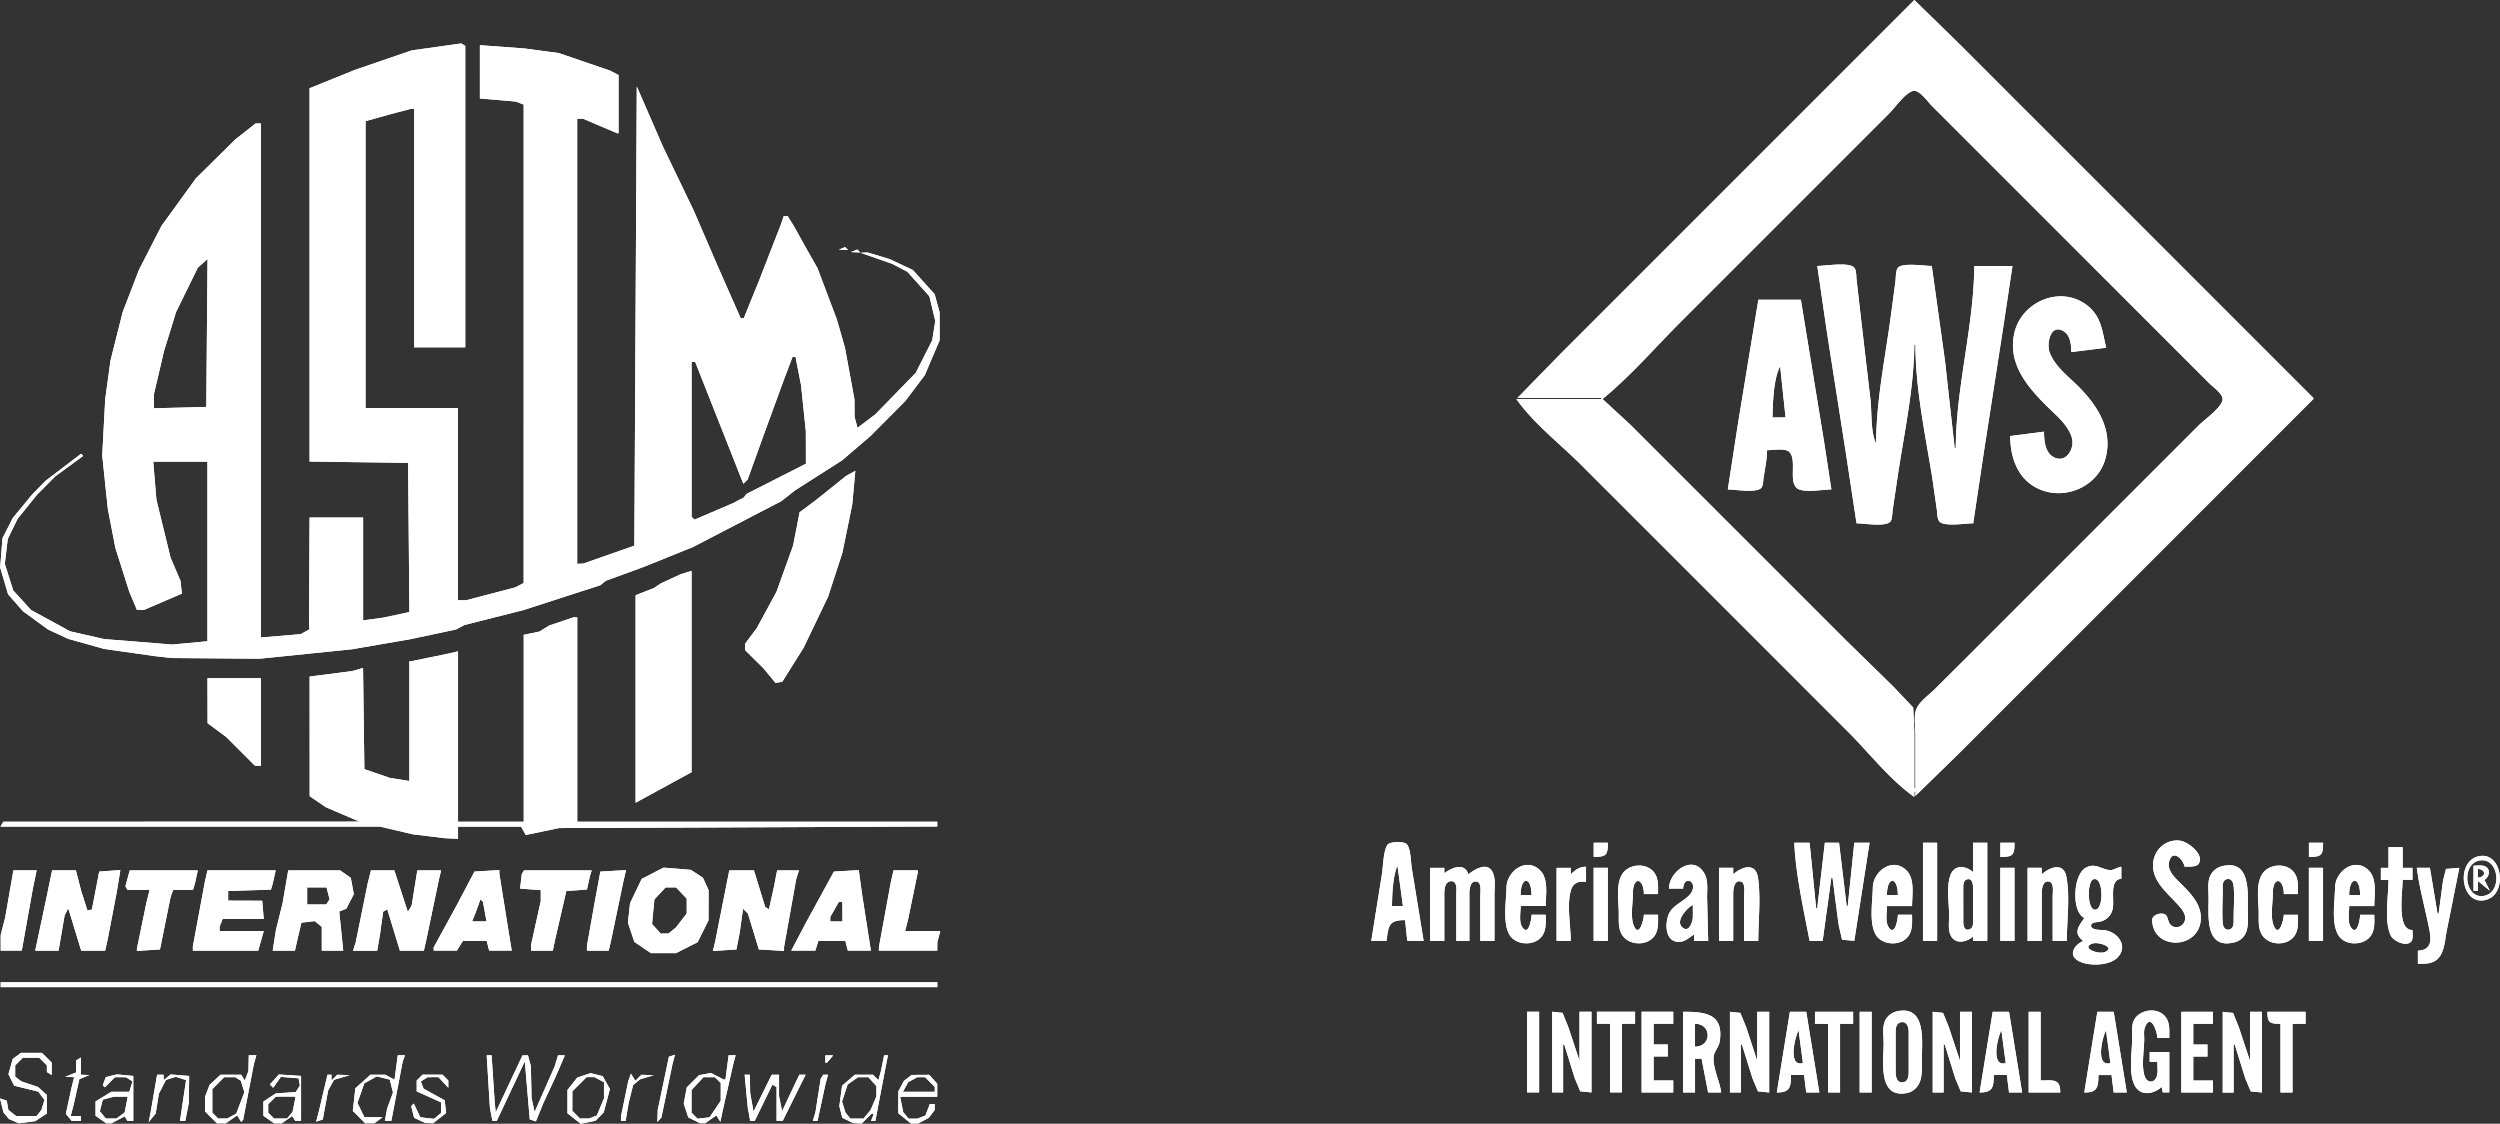
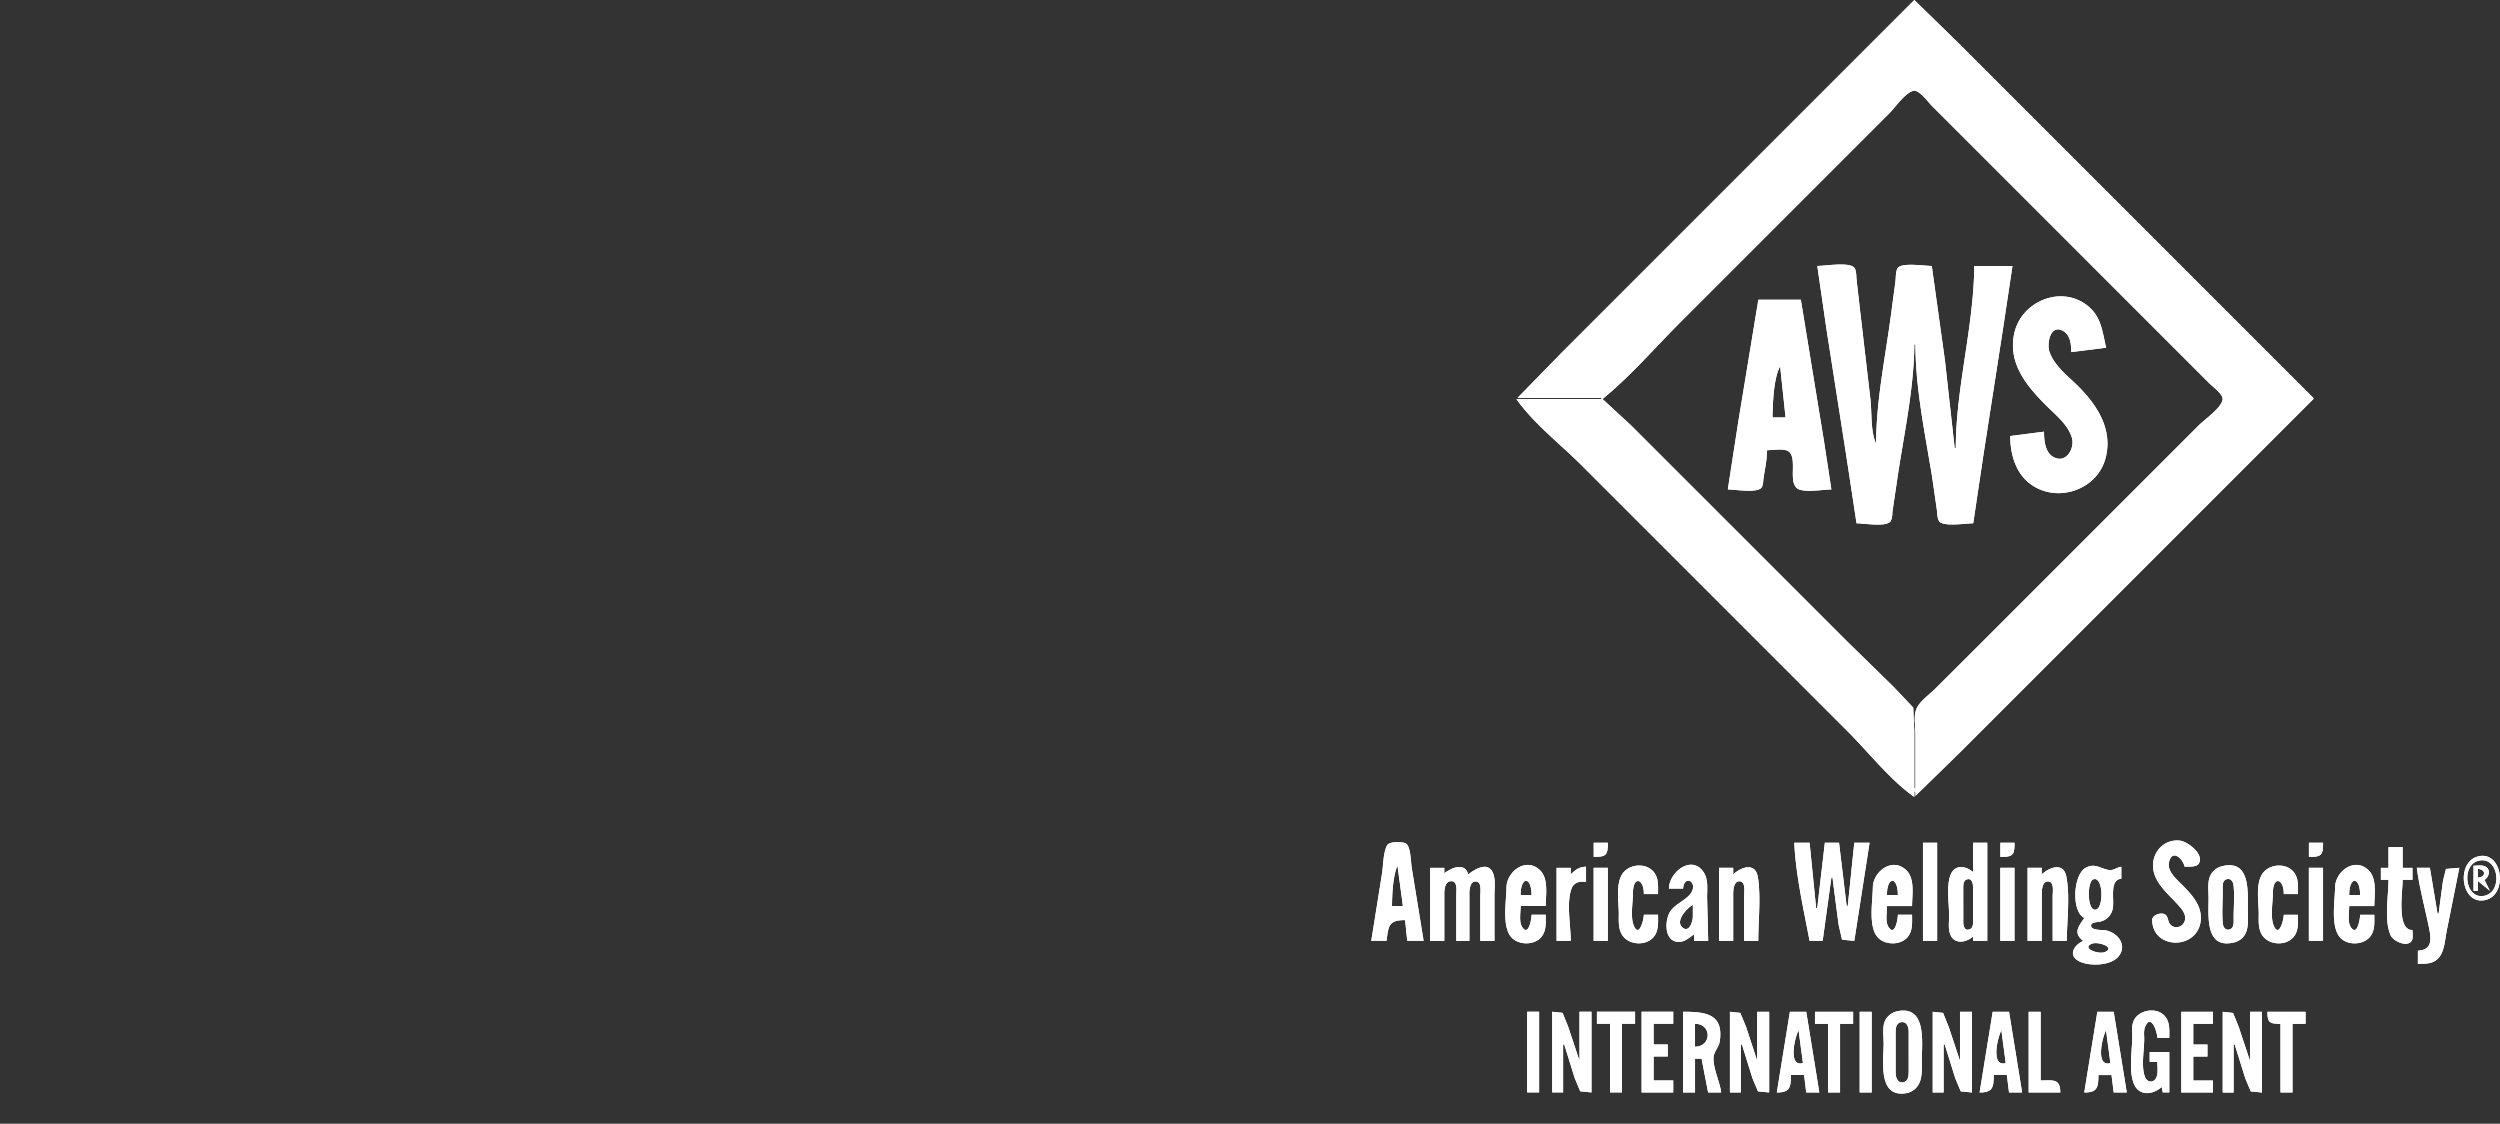
<svg xmlns="http://www.w3.org/2000/svg" xmlns:xlink="http://www.w3.org/1999/xlink" viewBox="0 0 131.81 59.249">
  <rect x="0" y="0" width="131.81" height="59.249" fill="#333333" stroke="none" />
  <g fill="#fff">
    <use xlink:href="#B" />
    <use xlink:href="#C" />
    <use xlink:href="#B" />
    <use xlink:href="#C" />
  </g>
  <defs>
-     <path id="B" d="M.737 59.113l-.261-.112-.146-.175-.146-.175-.093-.369L0 57.913l.178.059.178.059.043.246.043.246.206.16.206.16h.537.537l.128-.16.128-.16.08-.263.08-.263-.161-.22-.161-.22-.638-.158-.638-.158-.151-.303-.151-.303.115-.402.115-.402.217-.16.217-.16h.553.553l.257.257.257.257v.328.328l-.128-.079-.128-.079v-.176-.176l-.202-.202-.202-.202h-.431-.431l-.202.202-.202.202v.296.296l.16.125.16.125.441.148.441.148.233.211.233.211v.49.49l-.307.201-.307.201-.43.056-.43.056zm4.586-.084l-.285-.2v-.379-.379l.417-.254.417-.254h.472.472l.087-.273.087-.273-.174-.11-.174-.11-.289-.002-.289-.002-.267.267-.267.267-.056-.056-.056-.056.081-.212.081-.212.289-.073.289-.072.435.041.435.041v1.186V59.1h-.153-.153l-.074-.12-.074-.12-.351.183-.351.183H5.74l-.132.001-.285-.2zm1.035-.217l.215-.16.082-.417.082-.417-.369.002-.369.002-.29.078-.29.078-.077.307-.077.307.158.191.158.191h.28.28l.215-.16zm4.766.102l-.315-.315v-.382-.382l.12-.317.12-.317.289-.269.289-.269h.545.545l.094.152.094.152.097-.248.097-.248.009-.417.009-.417h.201.201l-.065.224-.065.224-.284 1.475-.284 1.475-.051.06-.051.06-.107-.174-.107-.174-.299.209-.299.209h-.234-.234zm1.093-.069l.237-.127.216-.566.216-.566-.094-.301-.094-.301-.143-.094-.143-.094-.294-.002-.294-.002-.315.315-.315.315v.621.621l.154.154.154.154h.239.239l.237-.127zm1.955.184l-.285-.2v-.375-.375l.326-.214.326-.214.527-.037.527-.037.109-.169.109-.169-.033-.192-.033-.192-.468-.039-.468-.039-.202.288-.202.288-.088-.088-.088-.088.238-.263.238-.263.584.038.584.038v1.186V59.1h-.153-.153l-.08-.13-.08-.13-.277.194-.277.194h-.199-.199zm1.109-.229l.143-.173.081-.405.081-.405h-.52-.52l-.202.202-.202.202v.222.222l.154.154.154.154h.343.343zm3.651.099l-.33-.33.067-.595.067-.595.399-.357.399-.357h.391.391l.243.13.243.13.085-.643.085-.643h.19.19l-.059.16-.059.16-.301 1.571-.301 1.571h-.17-.17l.058-.32.058-.32.156-.431.156-.431-.085-.338-.085-.338-.342-.086-.342-.086-.33.184-.33.184-.18.515-.18.515.183.378.183.378h.48.48l-.219.16-.219.16h-.238-.238zm3.193.173l-.291-.14-.077-.306-.077-.306.068-.068.068-.068.173.362.173.362.36.041.36.041.185-.153.185-.153v-.282-.282l-.641-.29-.641-.29v-.285-.285l.154-.154.154-.154h.526.526l.154.154.154.154v.191.191l-.262-.281-.262-.281-.284.002-.284.002-.179.113-.179.113.073.19.073.19.555.305.555.305.039.336.039.336-.345.271-.345.271-.207-.008-.207-.008-.291-.14zm8.145-.098l-.351-.276v-.615-.615l.256-.325.256-.325.353-.119.353-.119.319.079.319.079.191.34.191.34-.163.617-.163.617-.218.221-.218.221-.386.077-.386.077zm.99-.08l.208-.08.188-.449.188-.449v-.429-.429l-.248-.133-.248-.133h-.211-.211l-.375.375-.375.375v.514.514l.202.202.202.202h.237.237zm5.339.174l-.311-.158-.119-.36-.119-.36.08-.428.08-.428.321-.321.321-.321.317-.061.317-.061.336.174.336.174h.045.045l.085-.641.085-.641h.185.185l-.061.224-.061.224-.277 1.218-.277 1.218-.065.314-.065.314-.105-.171-.105-.171-.299.209-.299.209-.132-.002-.132-.002-.311-.158zm1.108-.594l.293-.436v-.468-.468l-.154-.154-.154-.154h-.301-.301l-.315.339-.315.339v.597.597l.159.159.159.159.317-.037.317-.038zm6.992.599l-.291-.14-.077-.308-.077-.308.072-.537.072-.537.336-.289.336-.289h.48.48l.141.141.141.141.067-.237.067-.237.084-.417.084-.417h.101.101l-.094.481-.094.481-.238 1.251-.238 1.251h-.114-.114l.074-.192.074-.192h-.06-.06l-.257.257-.257.257-.224-.008-.224-.008-.291-.14zm1.016-.323l.187-.224.153-.359.153-.359v-.272-.272l-.212-.235-.212-.235h-.272-.272l-.275.193-.275.193-.147.447-.147.447.089.291.089.291.128.16.128.16h.349.349zm1.986.215l-.338-.266v-.576-.576l.149-.28.149-.28.204-.156.204-.156.461-.003.461-.003.212.235.212.235v.343.343h-.978-.978l.081.405.081.405.143.173.143.173h.23.23l.213-.082.213-.082.115-.303.115-.303h.131.131l-.004.16-.004.16-.156.204-.156.204-.28.149-.28.149h-.184-.184l-.338-.266zm1.586-1.53v-.128l-.257-.257-.257-.257h-.201-.201l-.245.131-.245.131-.136.254-.136.254h.838.838zm-45.657 1.48l-.156-.188.145-.676.145-.676.073-.291.073-.291-.238-.008-.238-.008.289-.116.289-.116v-.317-.317l.128-.079.128-.079v.456.456l.224.008.224.008-.265.107-.265.107-.154.686-.154.686-.076.289-.076.289h.271.271v.128.128h-.241-.241zm4.272-.069l.061-.321.16-.93.16-.93h.172.172v.144.144l.183-.152.183-.152.49.04.49.04-.007.705-.007.705-.095.481-.095.481h-.14-.14l.091-.609.091-.609.07-.468.07-.468-.272-.086-.272-.086-.258.082-.258.082-.187.362-.187.362-.084.524-.084.524-.185.227-.185.227zm8.847-.015l.08-.306.219-.93.219-.93h.105.105v.154.154l.154-.154.154-.154.327.012.327.012-.414.12-.414.12-.156.286-.156.286-.14.761-.14.761-.175.058-.175.058.08-.306zm9.147-.081l-.067-.353-.084-1.379-.084-1.379h.129.129l.083 1.251.083 1.251.026.252.026.252.705-1.499.705-1.499.145-.003.145-.003.077.289.077.289.017.834.017.834.081.37.081.37.531-1.204.531-1.204.087-.289.087-.289h.179.179l-.24.559-.24.559-.322.691-.322.691-.201.492-.201.492-.162-.054-.162-.054-.13-1.529-.13-1.529-.273.577-.273.577-.467.994-.467.994h-.114-.114l-.067-.353zm6.844.233v-.12l.194-.938.194-.938.069-.189.069-.189.116.188.116.188.159-.159.159-.159.327.011.327.011-.361.108-.361.108-.183.152-.183.152-.117.466-.117.466-.082.481-.082.481h-.122-.122v-.12zm1.931-.143l.007-.314.295-1.405.295-1.405.16-.053.16-.053-.064.24-.064.24-.293 1.411-.293 1.411-.106.122-.106.122.007-.314zm4.821-.09l-.067-.353-.082-.866-.082-.866h.138.138l.007.481.007.481.089.49.089.49.48-.971.48-.971h.193.193v.561.561l.08.4.08.4.454-.961.454-.961h.166.166l-.604 1.218-.604 1.218h-.161-.161v-.89-.89l-.11-.068-.11-.068-.467.958-.467.958h-.118-.118l-.067-.353zm3.432.128l.068-.224.139-.888.139-.888.066-.106.066-.106h.129.129l-.064.224-.064.224-.214.994-.214.994h-.124-.124zm.59-3.046v-.192h.208.208l-.16.192-.16.192h-.048-.048zM.036 51.918v-.128h24.691 24.691v.128.128H24.727.036zm33.848-1.961l-.436-.293-.171-.508-.171-.508.056-.513.056-.513.307-.641.307-.641.577-.298.577-.298.721.06.721.06.317.208.317.208.148.325.148.325-.001.796-.001.796-.287.577-.287.577-.572.289-.572.289h-.659-.659l-.436-.293zm1.555-.897l.195-.156.286-.37.286-.37v-.391-.391l-.279-.297-.279-.297h-.276-.276l-.297.316-.297.316-.062.649-.062.649.229.253.229.253.205-.003.205-.003.195-.156zm-35.403.645l.001-.417.117-.449.117-.449.218-1.251.218-1.251h.613.613l-.1.481-.1.481-.292 1.635-.292 1.635H.592.036l.001-.417zm2.114-.962l.292-1.379.153-.737.153-.738h.627.627l.14.545.14.545.164.513.164.513.118-.026.118-.026.192-1 .192-1 .558-.04.558-.04-.09.553-.09.553-.246 1.283-.246 1.283-.065.289-.065.289h-.631-.631l-.341-1.117-.341-1.117-.096.187-.096.187-.16.93-.16.93h-.616-.616zm5.068 1.336v-.057L7.47 48.8l.252-1.222.083-.331.083-.331h-.584-.584l-.053-.096-.053-.096.113-.417.113-.417h1.794 1.794l-.077.353-.077.353-.049.16-.049.16h-.521-.521l-.067.175-.067.175-.283 1.396-.283 1.396-.608.039-.608.039zm2.95-.068V49.9l.319-1.717.319-1.717.068-.289.068-.289h1.796 1.796l-.077.353-.077.353-.047.155-.047.155-1.128.037-1.128.037v.253.253l.898.003.898.003.04.481.04.481H12.82h-1.084l-.078.203-.078.203v.118.118h1.163 1.163l-.073.257-.073.257-.073.257-.073.257h-1.723-1.723v-.111zm4.296-.434l.086-.545.174-.705.174-.705.149-.866.149-.866h1.369 1.369l.28.196.28.196.081.43.081.43-.199.385-.199.385-.186.071-.186.071.053.521.053.521.052.513.052.513h-.565-.565v-.626-.626l-.185-.153-.185-.153-.353.041-.353.041-.09.385-.09.385-.08.353-.08.353h-.586-.586zm2.827-2.027l.084-.136-.079-.313-.079-.313h-.511-.511v.449.449h.505.505zm1.395 2.348l.071-.224.314-1.547.314-1.547.087-.345.087-.345h.616.616l.355 1.092.355 1.092.101-.162.101-.162.15-.93.15-.93h.626.626l-.067.289-.067.289-.321 1.539-.321 1.539-.066.289-.066.289h-.631-.631l-.334-1.094-.334-1.094-.108.067-.108.067-.085.611-.085.611-.072.417-.072.417h-.636-.636zm4.179.139v-.086l.602-1.101.602-1.101.474-.898.474-.898.656-.039.656-.039v.103l.001.103.257 1.603.257 1.603.069.417.069.417h-.595-.595l-.067-.257-.067-.257h-.625-.625l-.16.257-.16.257h-.61-.61v-.086zm2.693-1.972l-.095-.518-.066-.066-.066-.066-.13.359-.13.359-.091.224-.091.224h.381.381zM28 49.962l.003-.16.254-1.148.254-1.148v-.288-.288l-.545-.039-.545-.04.045-.385.045-.385.059-.096.059-.096h1.784 1.784l-.049.16-.049.16-.075.345-.075.345-.545.04-.545.04-.296 1.283-.296 1.283-.059.289-.059.289h-.575-.575l.003-.16zm2.947.032v-.128l.199-1.122.199-1.122.154-.834.154-.834.677-.039.677-.039-.069.295-.069.295-.321 1.539-.321 1.539-.066.289-.066.289h-.575-.575zm6.695-.088l.059-.232.375-1.891.375-1.891.65-.001.65-.001.296.964.296.964.1.062.1.062.135-.609.135-.609.08-.417.08-.417h.576.576l-.072.227-.072.227-.321 1.793-.321 1.793-.001.103v.103l-.664-.039-.664-.039-.288-.945-.288-.945-.128-.128-.128-.128-.088.625-.088.625-.087.449-.087.449-.621.04-.621.04.059-.232zm4.464-.521l.388-.738.737-1.347.737-1.347.655-.038.655-.038.084.615.084.615.235 1.507.235 1.507h-.607-.607l-.067-.257-.067-.257h-.709-.709l-.081.257-.081.257h-.635-.635zm2.309-1.315v-.513l-.096.001-.096.001-.224.394-.224.394v.118.118h.321.321v-.513zm1.925 1.956l.001-.096.318-1.732.318-1.732.068-.289.068-.289h.639.639v.05.05l-.252 1.222-.252 1.222-.083.331-.083.331h.927.927l-.077.289-.077.289-.002.224-.002.224h-1.539-1.539l.001-.096zm-23.73-5.937l-.834-.099-.874-.204-.874-.204H10.025.021l.079-.128.079-.128 9.388-.003 9.388-.003-.883-.377-.883-.377-.431-.293-.431-.293-.001-3.154-.001-3.154 1.122-.145 1.122-.145.286-.082.286-.082.035 2.667.035 2.667.666.23.666.23.52.083.52.083v-3.159-3.159h.056.056l.938-.192.938-.192.289-.067.289-.067v4.492 4.492h1.732 1.732v-4.928-4.928l.417-.087.417-.087.257-.159.257-.159.632-.213.632-.213h.105.105v5.387 5.387h9.491 9.491v.125.125l-9.972.041-9.972.041-.877.183-.877.183-.123-.22-.123-.22H25.81h-1.661v.321.321l-.353-.017-.353-.017zm10.902-7.237v-5.469l.481-.189.481-.189.192-.127.192-.127.513-.236.513-.236.289-.091.289-.091v5.308 5.308l-.481.263-.481.263-.994.542-.994.542zM12.68 39.61l-.759-.758-.488-.361-.488-.361-.003-1.186-.003-1.186h1.411 1.411v2.309 2.309l-.16-.003-.16-.003-.759-.758zm27.887-3.993l-.321-.39-.479-.473-.479-.473-.002-.169-.002-.169.305-.408.305-.408.523-.962.523-.962.438-1.219.438-1.218.172-.879.172-.879.454-.339.454-.339.771-.619.771-.619.244-.134.244-.134-.083.895-.083.895-.26 1.268-.26 1.268-.375 1.154-.375 1.154-.646 1.347-.646 1.347-.563.898-.563.898-.178.029-.178.029-.321-.39zM8.63 34.643l-.449-.047-1.347-.192-1.347-.192-.944-.264-.944-.264-.531-.246-.531-.246-.661-.482-.661-.482-.395-.448-.395-.448-.208-.705-.208-.705.061-.773.061-.773.27-.53.27-.53.511-.621.511-.621.358-.365.358-.365.933-.711.933-.711.056.056.056.056-.733.537-.733.537-.481.483-.481.483-.517.641-.517.641-.258.53-.258.53-.078.655-.078.655.221.701.221.701.471.517.471.517 1.03.562 1.03.562.898.204.898.204 1.792.144 1.792.144.93-.086.93-.086v-4.735-4.735H9.509 8.08l.083 1.001.083 1.001.374 1.532.374 1.532.261.608.261.608.037.338.037.338-1.006.432-1.006.432H7.4h-.178l-.203-.481-.203-.481-.366-1.154-.366-1.154-.199-1.026-.199-1.026-.148-1.411-.148-1.411.078-1.479.078-1.479.139-1.022.139-1.022.322-1.281.322-1.281.43-1.115.43-1.115.593-1.157.593-1.157.911-1.257.911-1.257 1.039-1.026 1.039-1.026.53-.417.53-.417h.142.142v13.55 13.55l1.043-.087 1.043-.087.239-.128.239-.128-.014-.092-.014-.092.015-2.854.015-2.854h1.411 1.411v2.711 2.711l.545-.075.545-.075.675-.145.675-.145-.034-3.933-.034-3.933-2.597-.035-2.597-.035v-9.841-9.841l1.186-.48 1.186-.48 1.504-.517 1.504-.517 1.308-.184 1.308-.184.106.066.106.066v7.945 7.945h-1.347-1.347v-6.285-6.285h-.096-.096l-.513.135-.513.135-.673.188-.673.188v7.564 7.564h2.437 2.437v5.066 5.066h.214.214l1.293-.338 1.293-.338.224-.116.224-.116V18.13 5.515l-.211-.081-.211-.081-.943-.08-.943-.08V3.787 2.382l1.186.088 1.186.088.896.121.896.121 1.349.462 1.349.462.224.116.224.116v1.535 1.535h-.036-.036l-.894-.381-.894-.381-.16-.003-.16-.003v11.736V29.73l.16-.008.16-.008 1.347-.472 1.347-.472.064-12.105.064-12.105.691 1.588.691 1.588.81 1.683.81 1.683.63 1.46.63 1.46.608 1.379.608 1.379.082-.002.082-.002.403-.992.403-.992.574-1.475.574-1.475.077-.224.077-.224h.101.101l.171.274.171.274.257.463.257.463.362.641.362.641.508 1.347.508 1.347.214.746.214.747.25 1.362.25 1.362.002.456.002.456.078.292.078.292.465-.351.465-.351 1.07-1.096 1.07-1.096.434-.857.434-.857.082-.513.082-.513-.156-.651-.156-.651-.581-.646-.581-.646-.4-.209-.4-.209-.834-.291-.834-.291.192-.007.192-.007.577.175.577.175.611.287.611.287.573.637.573.637.131.471.131.471.001.745.001.745-.392.92-.392.92-.516.683-.516.683-.92.925-.92.925-.748.639-.748.639-1.24.791-1.24.791-.358.282-.358.282-2.328 1.209-2.328 1.209-1.29.521-1.29.521-1.009.369-1.009.369-.146.118-.146.118-2.034.657-2.034.657-1.548.391-1.548.391-.218.117-.218.117-1.202.256-1.202.256-1.539.266-1.539.266-2.437.249-2.437.249-2.309-.018-2.309-.018-.449-.047zm30.299-8.262l.292-.154.064-.09.064-.09 1.571-.799 1.571-.799-.002-.856-.002-.856-.127-1.219-.127-1.219-.144-.737-.144-.738h-.081-.081l-.23.609-.23.609-.493 1.347-.493 1.347-.459 1.273-.459 1.273-.113.113-.113.113-1.269-3.211-1.269-3.211-.096-.002-.096-.002v4.083 4.083l.076.076.076.076 1.011-.433 1.011-.433zm-28.02-8.827l.034-3.902-.258.233-.258.233-.572 1.167-.572 1.167-.317 1.026-.317 1.026-.265 1.132-.265 1.132v.379.379l1.379-.036 1.379-.036zm34.124-4.331l.168-.067.077.078.077.077-.246-.01-.246-.01.168-.067zm-.641-.128l.168-.067.078.078.077.077-.246-.01-.246-.01.168-.067z" />
    <path id="C" d="M100.931 0L86.848 14.083l-4.541 4.541-2.299 2.357h4.426v.058H79.95c.909 1.291 2.332 2.389 3.449 3.506l7.013 7.013 7.013 7.013c1.117 1.117 2.216 2.54 3.506 3.449v-.287h.058v.23l2.357-2.299 4.541-4.541 14.083-14.083v-.058L107.829 6.841 103.288 2.3 100.931 0m.058 41.56h-.058v-2.989l-.059-1.265-1.033-1.092-2.529-2.472-8.335-8.335-2.989-2.989-1.495-1.38c1.483-1.213 2.783-2.726 4.139-4.081l7.76-7.76 3.219-3.219c.311-.311.832-1.079 1.265-1.187.31-.077.783.591.977.785l2.587 2.587 9.715 9.715 2.357 2.357c.179.179.742.572.67.862-.112.45-.921.999-1.245 1.322l-3.219 3.219-8.335 8.335-2.361 2.352c-.31.31-.845.673-.996 1.096-.134.374-.035.927-.035 1.322v2.817m-.345-36.789l-.058.057.058-.057m-4.829 9.255l.493 3.391 1.026 6.553.55 3.621c.394 0 1.435.187 1.747-.059.148-.117.133-.46.157-.631l.247-1.667c.344-2.324.876-4.718.896-7.07h.058c0 2.301.505 4.686.876 6.955l.249 1.724c.028.187.013.503.14.655.232.28 1.429.092 1.781.092l.55-3.679 1.026-6.611.493-3.277h-2.012c-.027 3.206-.968 6.389-.977 9.6h-.058l-.51-4.599-.697-5.001c-.348 0-1.554-.187-1.781.092-.132.163-.106.514-.133.713l-.23 1.724c-.297 2.256-.789 4.562-.789 6.84-.297-.618-.223-1.612-.297-2.299l-.549-4.714-.189-1.667c-.015-.17-.002-.514-.15-.631-.337-.265-1.494-.059-1.92-.059m11.956 8.737l-1.782.23c.001.949.284 1.971 1.092 2.55 1.394.999 3.463.296 3.923-1.343.417-1.487-.383-2.777-1.394-3.794-.547-.549-1.277-1.089-1.547-1.839-.16-.444.04-1.522.74-1.099.366.221.402.716.405 1.099l1.839-.23c-.199-.834-.244-1.628-.977-2.212-1.42-1.13-3.55-.207-3.882 1.522-.297 1.545.671 2.709 1.698 3.736.491.491 1.122.983 1.345 1.667.193.593-.309 1.451-.995 1.03-.42-.258-.462-.875-.465-1.317m-15.061-6.955l-1.06 6.438-.55 3.564c.387 0 1.435.186 1.739-.059.129-.104.12-.366.142-.516.071-.495.184-.993.188-1.495.287 0 .955-.123 1.172.092.417.414-.052 1.556.414 1.918.324.252 1.398.059 1.805.059l-.387-2.529-1.223-7.473h-2.242m1.15 3.506l.287 2.702h-.69c.015-.744.053-2.045.402-2.702m7.128 22.303l-.058.058.058-.058m14.198 4.081c.188-.002.621.031.74-.149.328-.494-.577-1.171-.97-1.22-.97-.121-1.644.806-1.377 1.714.184.626.724 1.086 1.152 1.552.22.24.55.554.474.919-.077.371-.537.514-.786.217-.114-.136-.102-.4-.244-.5-.213-.151-.706.005-.699.286.035 1.593 2.433 1.567 2.563-.002.066-.792-.511-1.384-1.024-1.897-.285-.286-.751-.688-.652-1.149.156-.721.733-.203.824.23m-42.882 3.909h.805c.102-.802.116-1.092.977-1.092l.115 1.092h.862l-.628-3.851c-.046-.275-.047-1.151-.317-1.287-.189-.096-.864-.107-.977.099-.218.396-.202 1.089-.277 1.534l-.561 3.506m11.727-5.173v.747c.66 0 .747-.088.747-.747h-.747m10.577 0c.073 1.694.491 3.506.805 5.173h.69l.46-3.334h.058l.321 2.472.182.803.647.059.805-5.173h-.805l-.345 3.334h-.058l-.402-3.334h-.747l-.402 3.449h-.058l-.345-3.449h-.805m6.783 0v5.173h.747v-5.173h-.747m2.644 0v1.552c-.393-.349-.992-.42-1.201.173-.216.612-.064 1.483-.064 2.127 0 .291-.051.639.037.92.193.614.84.508 1.227.173v.23h.747v-5.173h-.747m1.437 0v.747c.66 0 .747-.088.747-.747h-.747m16.268 0v.747c.66 0 .747-.088.747-.747h-.747m4.196.23v1.092h-.402v.632h.402c0 .85-.241 2.143.114 2.929.13.289.833.639 1.091.313.112-.141.059-.429.059-.598-.852.033-.517-2.041-.517-2.644h.517v-.632h-.517v-1.092h-.747m4.714.492c-1.183.308-.889 2.602.402 2.294 1.211-.288.892-2.631-.402-2.294m.058.221c1.045-.227 1.271 1.639.287 1.851-1.03.223-1.254-1.641-.287-1.851m-57.023.265l.287 2.127h-.575c.005-.618.043-1.56.287-2.127m7.818 2.587h-.747c0 .212-.161 1.204-.507.624-.163-.273-.068-.776-.068-1.084h1.322c0-.583.16-1.432-.3-1.884-.729-.716-1.759.055-1.769.907-.009.707-.223 1.913.18 2.527.351.533 1.293.56 1.679.055.252-.33.21-.754.21-1.144m5.921 0h-.747c0 .245-.25 1.245-.532.571-.19-.454-.043-1.232-.043-1.721 0-.907.575-.782.575.058h.747c0-.369.04-.765-.172-1.09-.371-.568-1.305-.532-1.687-.002-.39.541-.21 1.494-.21 2.126 0 .39-.037.804.192 1.144.355.529 1.277.569 1.668.057.252-.33.21-.754.21-1.144m.575-1.38h.747c.038-.69.696-.424.483.11-.186.466-.934.673-1.198 1.155-.253.463-.275 1.487.428 1.545.354.029.592-.211.862-.395v.345h.747l-.058-2.299c0-.409.066-.893-.147-1.262-.599-1.04-1.857-.097-1.865.802m12.819 1.38h-.747c0 .212-.161 1.204-.507.624-.163-.273-.068-.776-.068-1.084h1.322c0-.583.16-1.432-.3-1.884-.729-.716-1.759.055-1.769.907-.009.707-.223 1.913.18 2.527.351.533 1.293.56 1.679.055.252-.33.21-.754.21-1.144m9.082.172c-.32.461-.595.784-.058 1.207-.461.203-.832.747-.229 1.066.528.279 1.636.248 2.055-.21.571-.623-.05-1.362-.734-1.426-.153-.014-.678.008-.678-.235 0-.2.378-.181.505-.218a.86.86 0 0 0 .63-.644c.121-.479-.201-1.559.462-1.61v-.632c-.209.023-.43.202-.632.174-.462-.065-.772-.399-1.264-.111-.644.378-.747 2.286-.058 2.639m7.243-2.727a.92.92 0 0 0-.659.658c-.079.325-.031.702-.031 1.035 0 .944-.183 2.674 1.322 2.326a.89.89 0 0 0 .694-.659c.096-.347.053-.735.053-1.092 0-.952.134-2.664-1.38-2.267m4.024 2.555h-.747c0 .245-.25 1.245-.532.571-.19-.454-.043-1.232-.043-1.721 0-.907.575-.782.575.058h.747c0-.369.04-.765-.172-1.09-.371-.568-1.305-.532-1.687-.002-.39.541-.21 1.494-.21 2.126 0 .39-.036.804.192 1.144.355.529 1.277.569 1.668.057.252-.33.21-.754.21-1.144m4.024 0h-.747c0 .212-.161 1.204-.507.624-.163-.273-.068-.776-.068-1.084h1.322c0-.583.16-1.432-.299-1.884-.732-.719-1.759.051-1.77.907-.008.724-.232 1.968.221 2.581.379.513 1.332.474 1.676-.054.212-.325.172-.72.172-1.09m5.231-2.587v1.322h.23v-.517l.632.517-.287-.575c.222-.123.35-.501.09-.68-.172-.118-.467-.068-.665-.068m-54.264.402v-.287h-.747v3.851h.747v-2.472c0-.253.032-.697.399-.675.309.019.233.531.233.733v2.414h.69v-2.472c0-.223.031-.731.394-.651.265.059.181.573.181.766v2.357h.747v-2.414c0-.377.073-.854-.095-1.205-.277-.576-.953-.15-1.285.112-.189-.658-.886-.347-1.265-.058m6.668.058v-.345h-.747v3.851h.747c0-.782-.24-2.031.043-2.759.132-.34.443-.398.762-.345v-.805c-.361.008-.551.155-.805.402m8.565 0v-.345h-.747v3.851h.747v-2.472c0-.218.034-.745.394-.659.265.063.181.58.181.774v2.357h.747c0-1.078.142-2.268-.017-3.334-.122-.819-.858-.579-1.305-.172m16.268 0v-.345h-.747v3.851h.747v-2.472c0-.223.031-.731.394-.651.265.059.181.573.181.766v2.357h.747c0-1.078.179-2.334-.027-3.391-.151-.775-.883-.49-1.295-.115m-23.626-.345v3.851h.747v-3.851h-.747m21.441 0v3.851h.747v-3.851h-.747m16.268 0v3.851h.747v-3.851h-.747m5.691 0c.14 1.081.44 2.151.655 3.219.117.581.136 1.116-.598 1.15v.69c.394 0 .787.021 1.08-.294.327-.352.348-.979.438-1.431l.667-3.334-.705.059-.157.631-.23 1.724h-.058l-.402-2.414h-.69m3.219.517v-.46c.436.034.436.426 0 .46m-49.895.92h-.575c0-1.002.575-1.002.575 0m19.314 0h-.575c0-1.002.575-1.002.575 0m3.634-.824c.276-.097.328.234.332.422v1.667c0 .184.031.455-.18.539-.266.107-.33-.17-.336-.367l-.001-1.724c.001-.175-.023-.464.185-.537m6.663-.002c.528-.208.574 1.467.158 1.59-.483.143-.485-1.462-.158-1.59m7.013 0c.23-.09.365.109.388.309.064.56.007 1.16.006 1.724 0 .192.037.507-.186.596-.231.093-.368-.108-.386-.309-.05-.566-.003-1.156-.003-1.724 0-.194-.046-.508.181-.596m7.062.826h-.575c0-1.002.575-1.002.575 0m-35.18.517v.632c-.003.223-.18.847-.532.573-.443-.345.247-1.057.532-1.205m21.042 2.047c.319-.13 1.271.192.683.44-.333.14-1.27-.201-.683-.44m-10.235 3.556c-.325.063-.608.282-.71.605-.103.329-.037.751-.037 1.092 0 .929-.321 2.901 1.207 2.625.379-.068.652-.362.745-.728.081-.319.06-.651.06-.977 0-.936.272-2.914-1.265-2.617m13.911 3.997l.058.287h.345v-2.127h-1.035v.517h.402c0 .261.062.623-.068.859-.151.274-.468.218-.579-.056-.216-.531-.043-1.439-.043-2.01 0-.199-.034-.441.043-.63.307-.752.647.252.647.573h.632c0-.359.039-.771-.181-1.081-.389-.548-1.328-.443-1.658.104-.163.271-.115.617-.115.92 0 .729-.194 1.791.085 2.472s1.008.584 1.467.172m-33.455-3.965v4.254h.632v-4.254h-.632m1.322 0v4.254h.575v-2.529h.058l.556 1.782.289.688.592.059v-4.254h-.632v2.587l-.591-1.782-.301-.746-.546-.059m2.357 0v.632h.69v3.621h.632v-3.621h.69v-.632h-2.012m2.357 0v4.254h1.667v-.632h-1.035v-1.265h.747v-.632h-.747v-1.092h1.035v-.632h-1.667m2.184 0v4.254h.632v-1.782h.345l.345 1.782h.69c-.08-.597-.425-1.236-.404-1.839.011-.297.283-.554.329-.862.216-1.462-.786-1.552-1.937-1.552m2.472 0v4.254h.575v-2.529h.058l.556 1.782.289.688.592.059v-4.254h-.632v2.587l-.583-1.782-.309-.746-.546-.059m3.162 0l-.69 4.254c.687 0 .742-.259.747-.92h.69l.115.92h.69l-.69-4.254h-.862m1.322 0v.632h.69v3.621h.632v-3.621h.69v-.632h-2.012m2.357 0v4.254h.632v-4.254h-.632m3.851 0v4.254h.575v-2.529h.058l.556 1.782.289.688.592.059v-4.254h-.632v2.587l-.591-1.782-.301-.746-.546-.059m3.162 0l-.69 4.254c.687 0 .742-.259.747-.92h.69l.115.92h.69l-.69-4.254h-.862m1.897 0v4.254h1.667c0-.751-.393-.632-1.035-.632v-3.621h-.632m3.621 0l-.69 4.254c.687 0 .742-.259.747-.92h.69l.115.92h.69l-.69-4.254h-.862m4.426 0v4.254h1.667v-.632h-1.035v-1.265h.747v-.632h-.747v-1.092h1.035v-.632h-1.667m2.184 0v4.254h.575v-2.529h.058l.556 1.782.289.688.592.059v-4.254h-.632v2.587l-.591-1.782-.301-.746-.546-.059m2.357 0c0 .578.13.632.69.632v3.621h.632v-3.621h.69v-.632h-2.013m-19.312.548c.303-.053.392.251.399.486l.001 2.069c-.002.228 0 .559-.29.61-.306.055-.392-.26-.399-.495l-.001-2.012c0-.239-.021-.604.29-.659m-10.867 1.291v-1.207c.897.002.883 1.204 0 1.207m5.461-.862l.23 1.724c-.784.229-.453-1.305-.23-1.724m10.692 0l.23 1.724c-.784.229-.453-1.305-.23-1.724m5.518 0l.23 1.724c-.784.229-.453-1.305-.23-1.724M83.322 55.97l-.019.038.019-.038m9.37 0l-.019.038.019-.038m10.692 0l-.019.038.019-.038m15.291 0l-.019.038z" />
  </defs>
</svg>